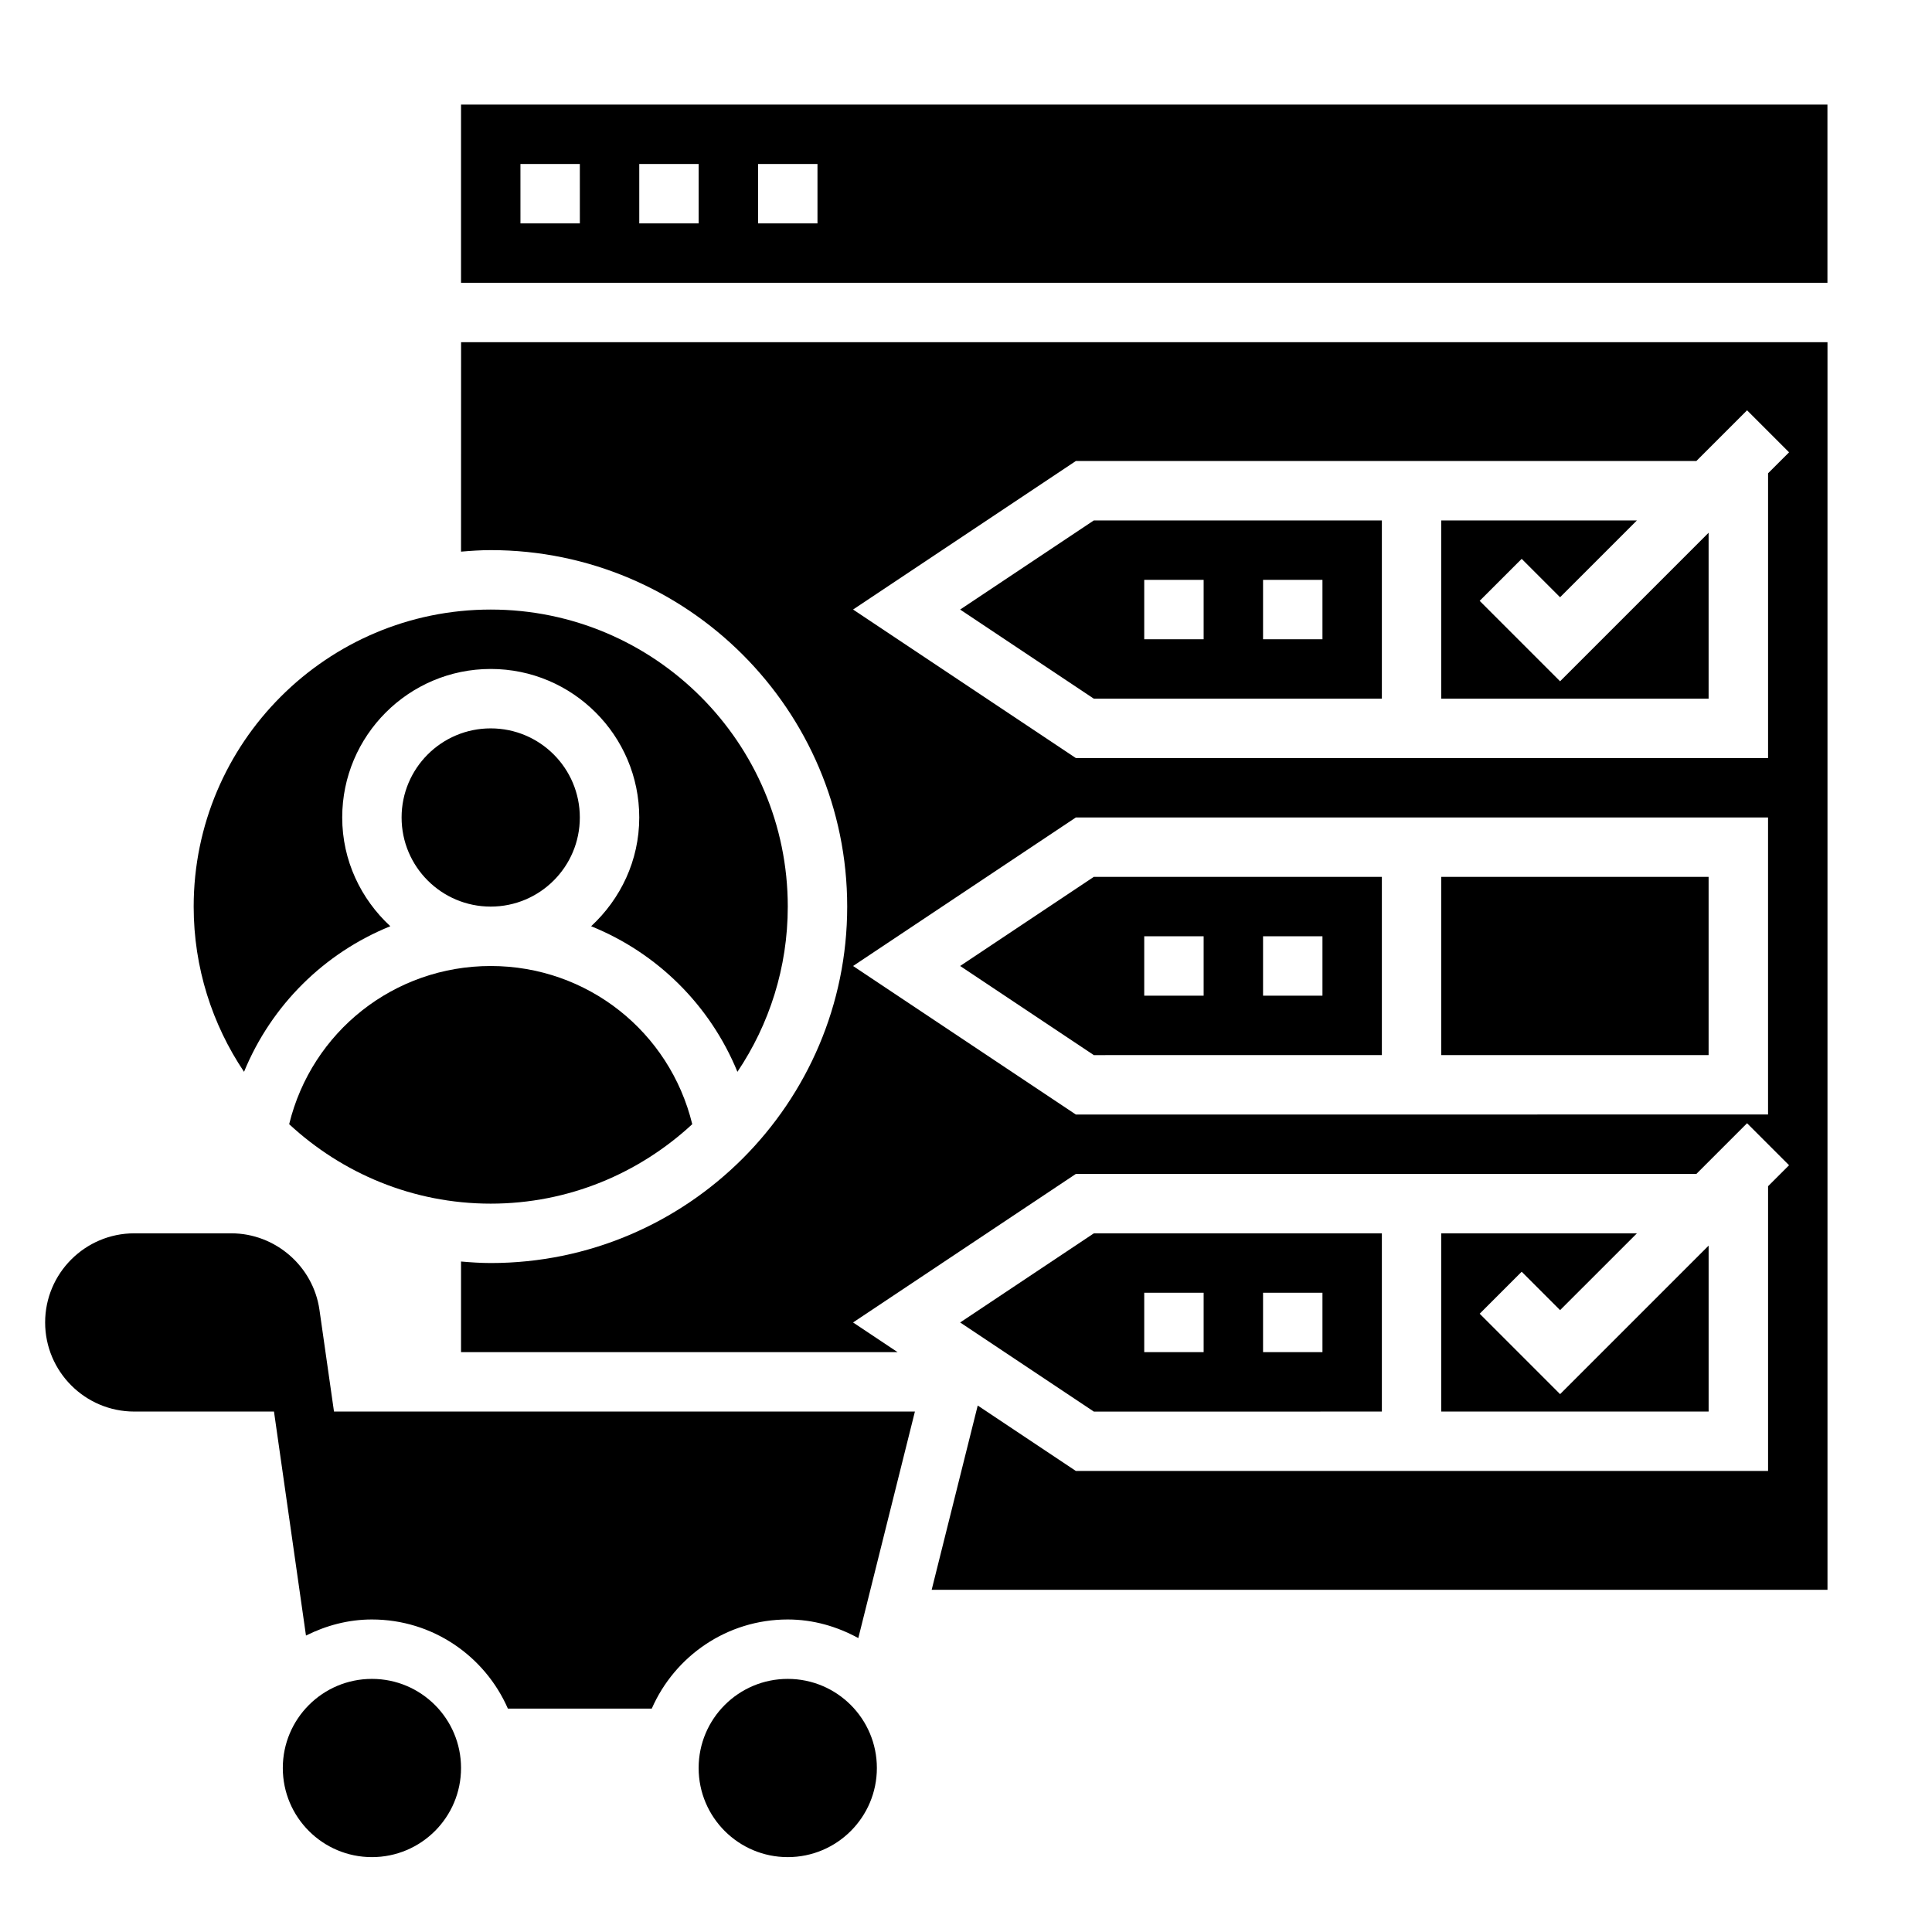
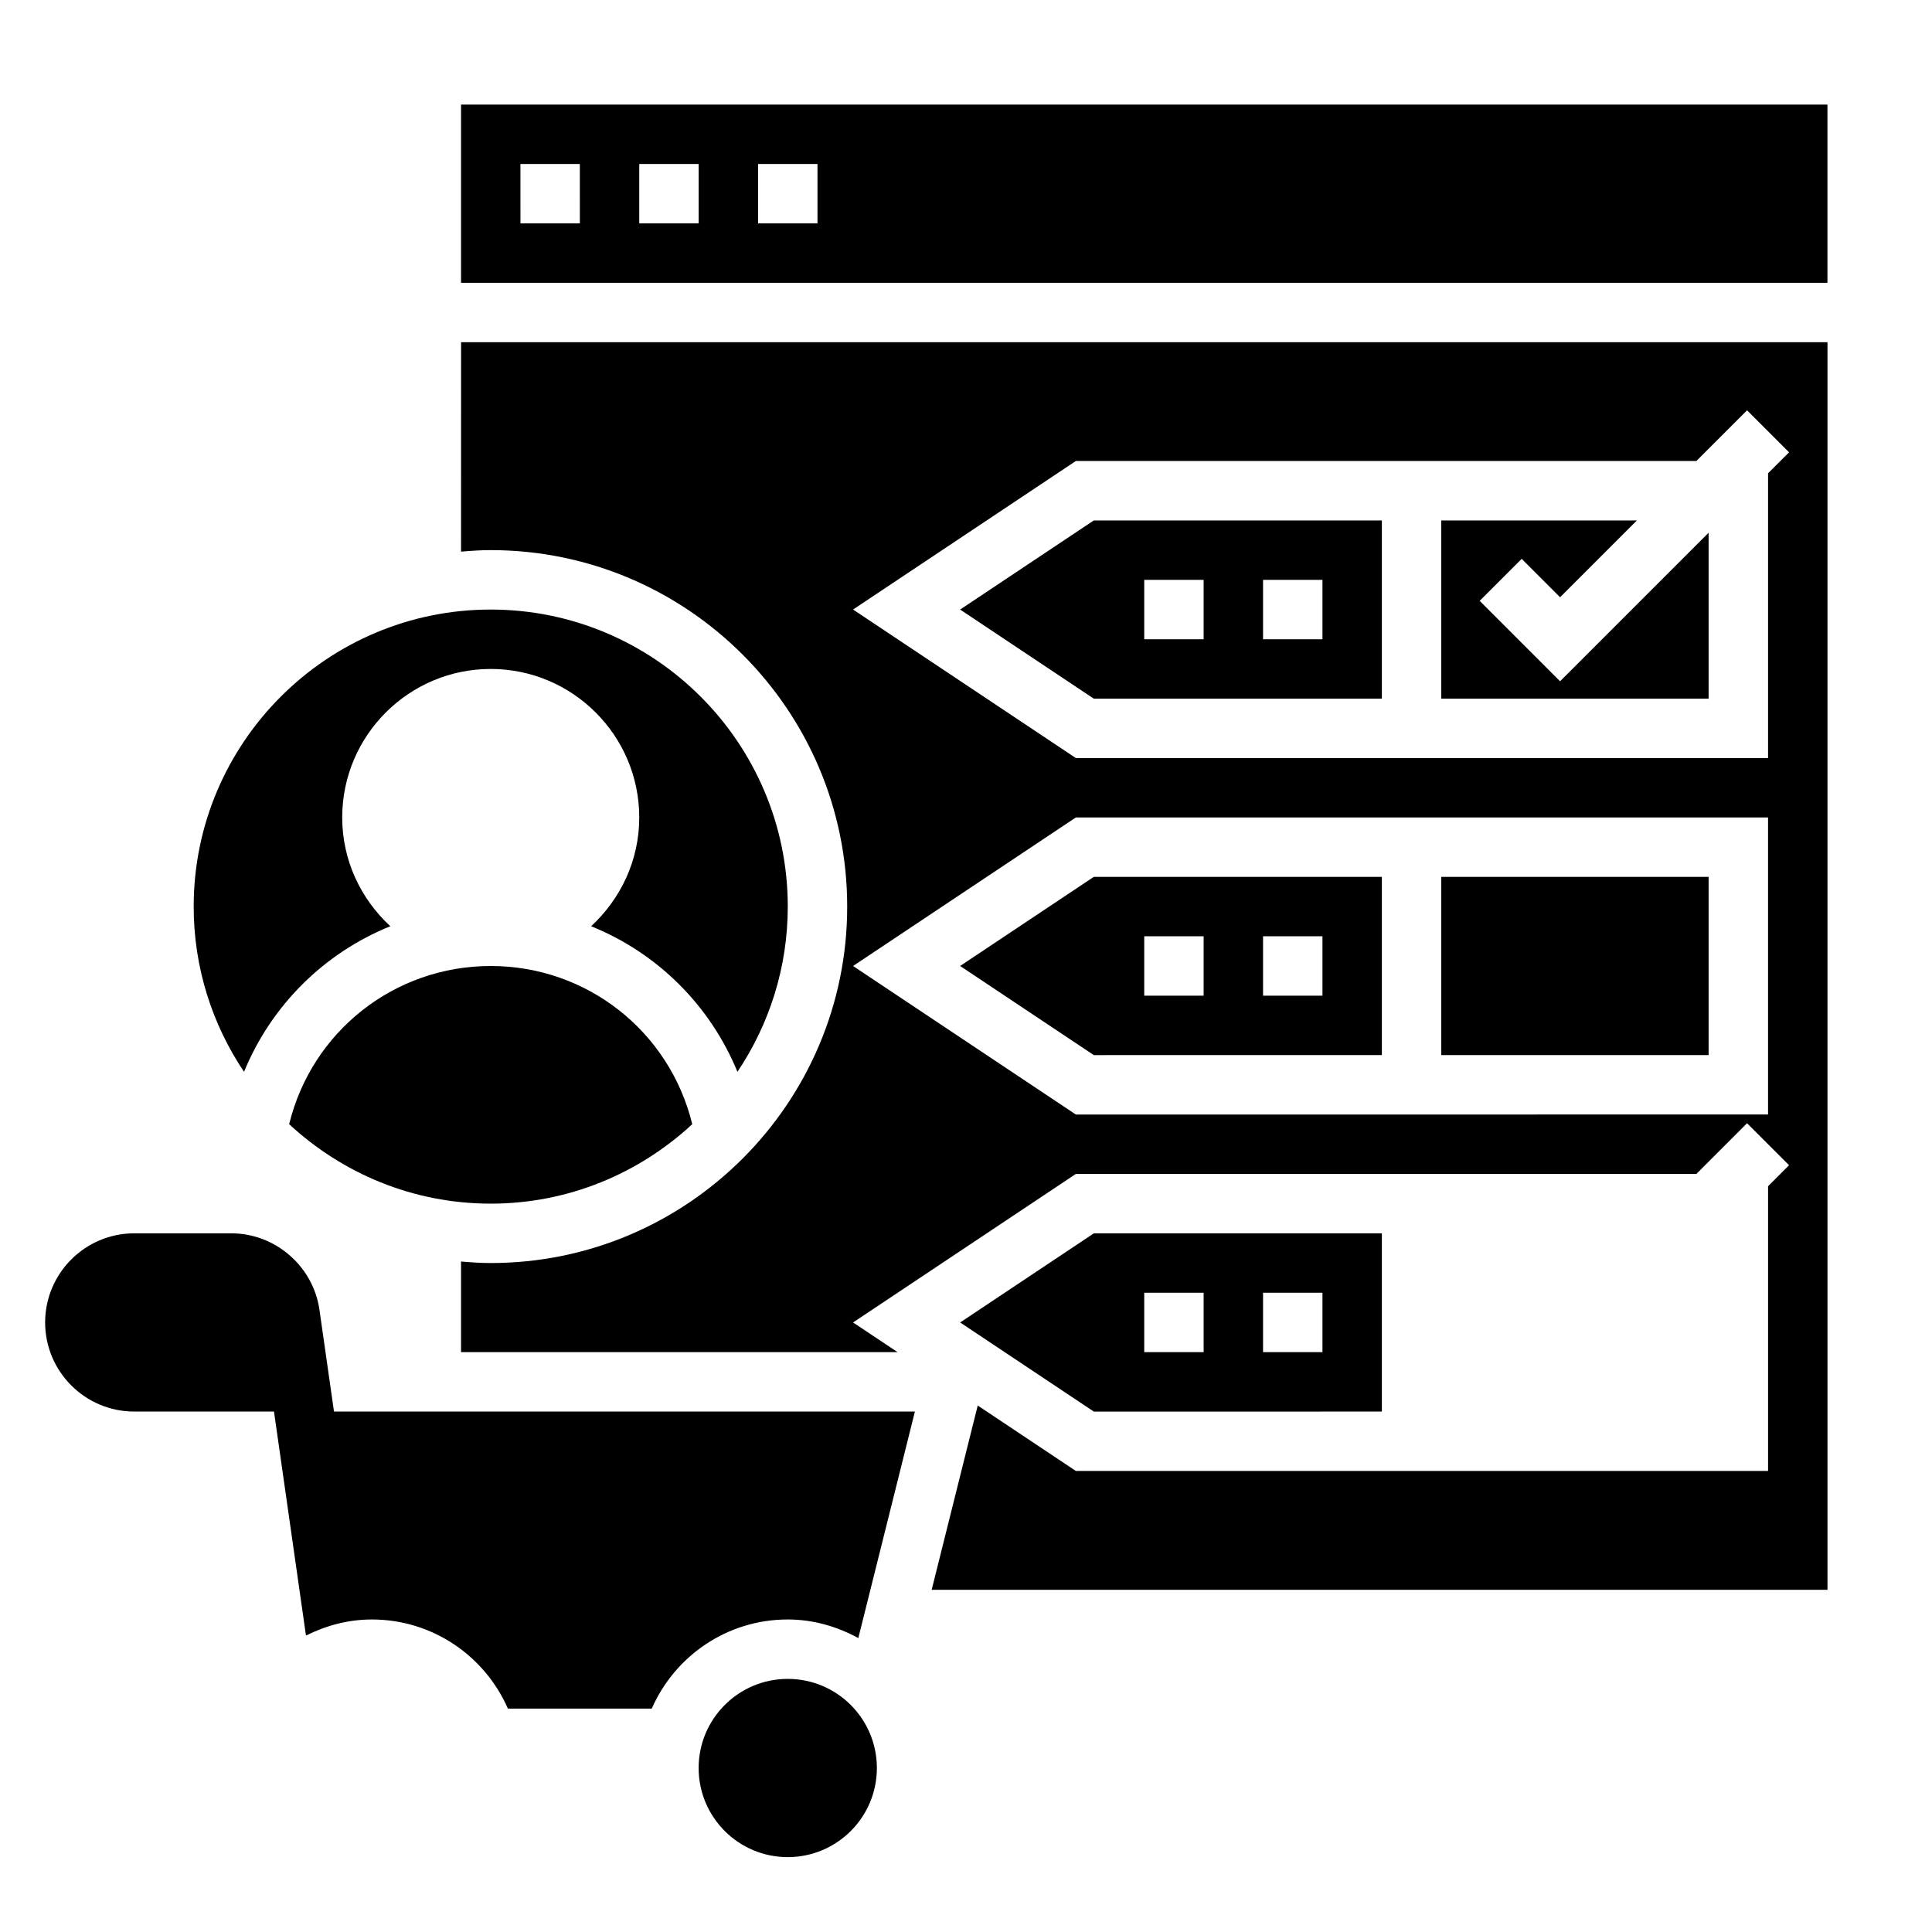
<svg xmlns="http://www.w3.org/2000/svg" fill="#000000" width="800px" height="800px" version="1.1" viewBox="144 144 512 512">
  <g>
    <path d="m228.66 491.12c-1.652-11.562-11.699-20.277-23.371-20.277h-25.711c-13.02 0-23.617 10.598-23.617 23.617 0 13.02 10.598 23.617 23.617 23.617h37.031l8.477 59.363c5.289-2.641 11.164-4.262 17.469-4.262 16.129 0 29.961 9.73 36.039 23.617h38.133c6.078-13.887 19.91-23.617 36.039-23.617 6.809 0 13.105 1.883 18.695 4.93l15-60.035h-153.95z" />
-     <path d="m266.18 612.54c0 13.043-10.574 23.617-23.617 23.617-13.043 0-23.617-10.574-23.617-23.617s10.574-23.617 23.617-23.617c13.043 0 23.617 10.574 23.617 23.617" />
    <path d="m376.38 612.54c0 13.043-10.574 23.617-23.617 23.617s-23.617-10.574-23.617-23.617 10.574-23.617 23.617-23.617 23.617 10.574 23.617 23.617" />
    <path d="m525.95 376.38h70.848v47.23h-70.848z" />
    <path d="m510.21 329.15v-47.23h-76.336l-35.426 23.617 35.426 23.617zm-31.488-31.484h15.742v15.742h-15.742zm-31.488 0h15.742v15.742h-15.742z" />
    <path d="m596.8 285.18-39.363 39.363-21.309-21.312 11.133-11.129 10.176 10.176 20.359-20.355h-51.848v47.23h70.852z" />
-     <path d="m297.66 360.64c0 13.043-10.574 23.617-23.617 23.617s-23.617-10.574-23.617-23.617 10.574-23.613 23.617-23.613 23.617 10.57 23.617 23.613" />
    <path d="m247.44 389.46c-7.785-7.195-12.75-17.402-12.75-28.82 0-21.703 17.656-39.359 39.359-39.359s39.359 17.656 39.359 39.359c0 11.414-4.969 21.625-12.754 28.82 17.461 7.055 31.504 20.867 38.77 38.582 8.418-12.531 13.344-27.594 13.344-43.785 0-43.406-35.312-78.719-78.719-78.719s-78.723 35.312-78.723 78.719c0 16.191 4.93 31.262 13.344 43.785 7.266-17.711 21.32-31.527 38.77-38.582z" />
    <path d="m220.63 441.92c14.055 13.02 32.789 21.059 53.414 21.059s39.359-8.039 53.41-21.059c-5.981-24.516-27.812-41.918-53.41-41.918-25.602 0-47.43 17.402-53.414 41.918z" />
-     <path d="m557.44 491.2 20.359-20.355h-51.848v47.23h70.852v-43.973l-39.363 39.359-21.309-21.309 11.133-11.133z" />
    <path d="m510.21 423.61v-47.23h-76.336l-35.426 23.617 35.426 23.617zm-31.488-31.488h15.742v15.742h-15.742zm-31.488 0h15.742v15.742h-15.742z" />
    <path d="m510.21 518.08v-47.23h-76.336l-35.426 23.617 35.426 23.617zm-31.488-31.488h15.742v15.742h-15.742zm-31.488 0h15.742v15.742h-15.742z" />
    <path d="m266.18 290.19c2.606-0.219 5.211-0.402 7.871-0.402 52.09 0 94.465 42.375 94.465 94.465s-42.375 94.465-94.465 94.465c-2.66 0-5.266-0.18-7.871-0.402v24.02h115.7l-11.809-7.871 59.039-39.359h164.44l13.438-13.438 11.133 11.133-5.566 5.562v75.461h-183.44l-26.008-17.344-12.203 48.832h237.4v-330.62h-362.11zm162.93-24.016h164.44l13.438-13.438 11.133 11.133-5.566 5.562v75.461h-183.44l-59.039-39.359zm0 94.461h183.44v78.719l-183.44 0.004-59.039-39.359z" />
    <path d="m266.18 171.71v47.23h362.11v-47.23zm31.488 31.488h-15.742l-0.004-15.746h15.742zm31.484 0h-15.742v-15.746h15.742zm31.488 0h-15.742v-15.746h15.742z" />
  </g>
</svg>